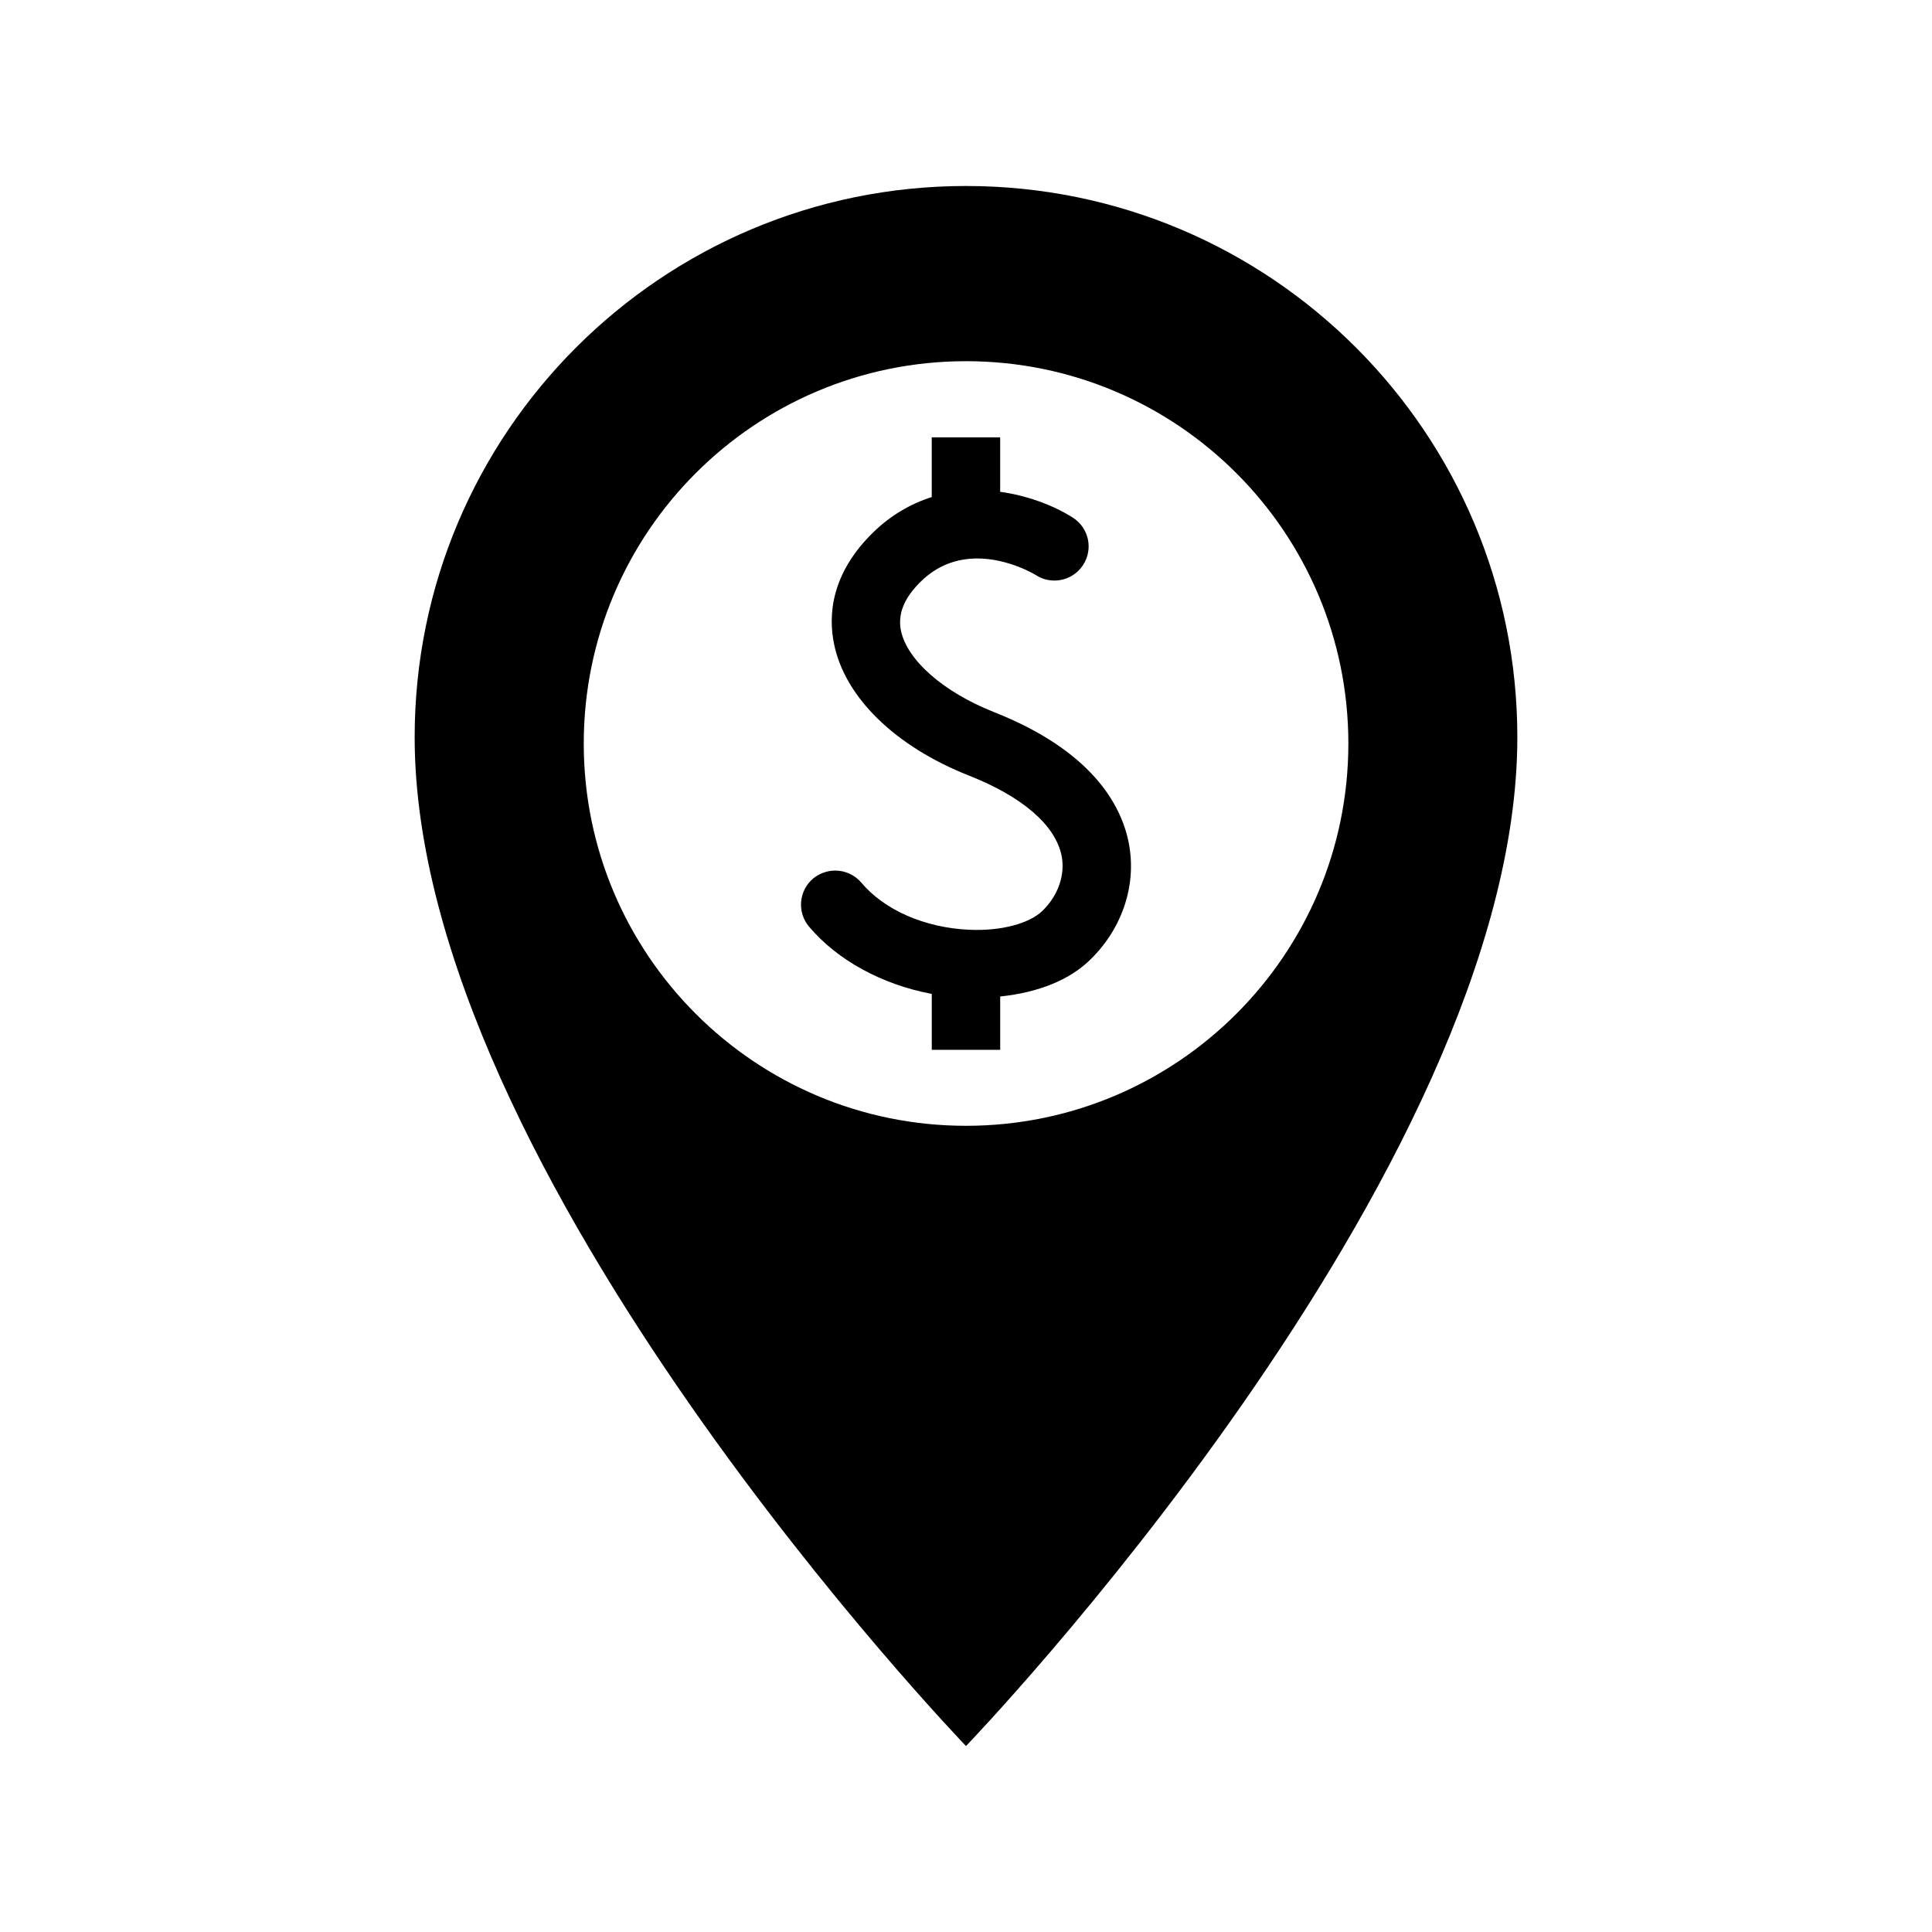
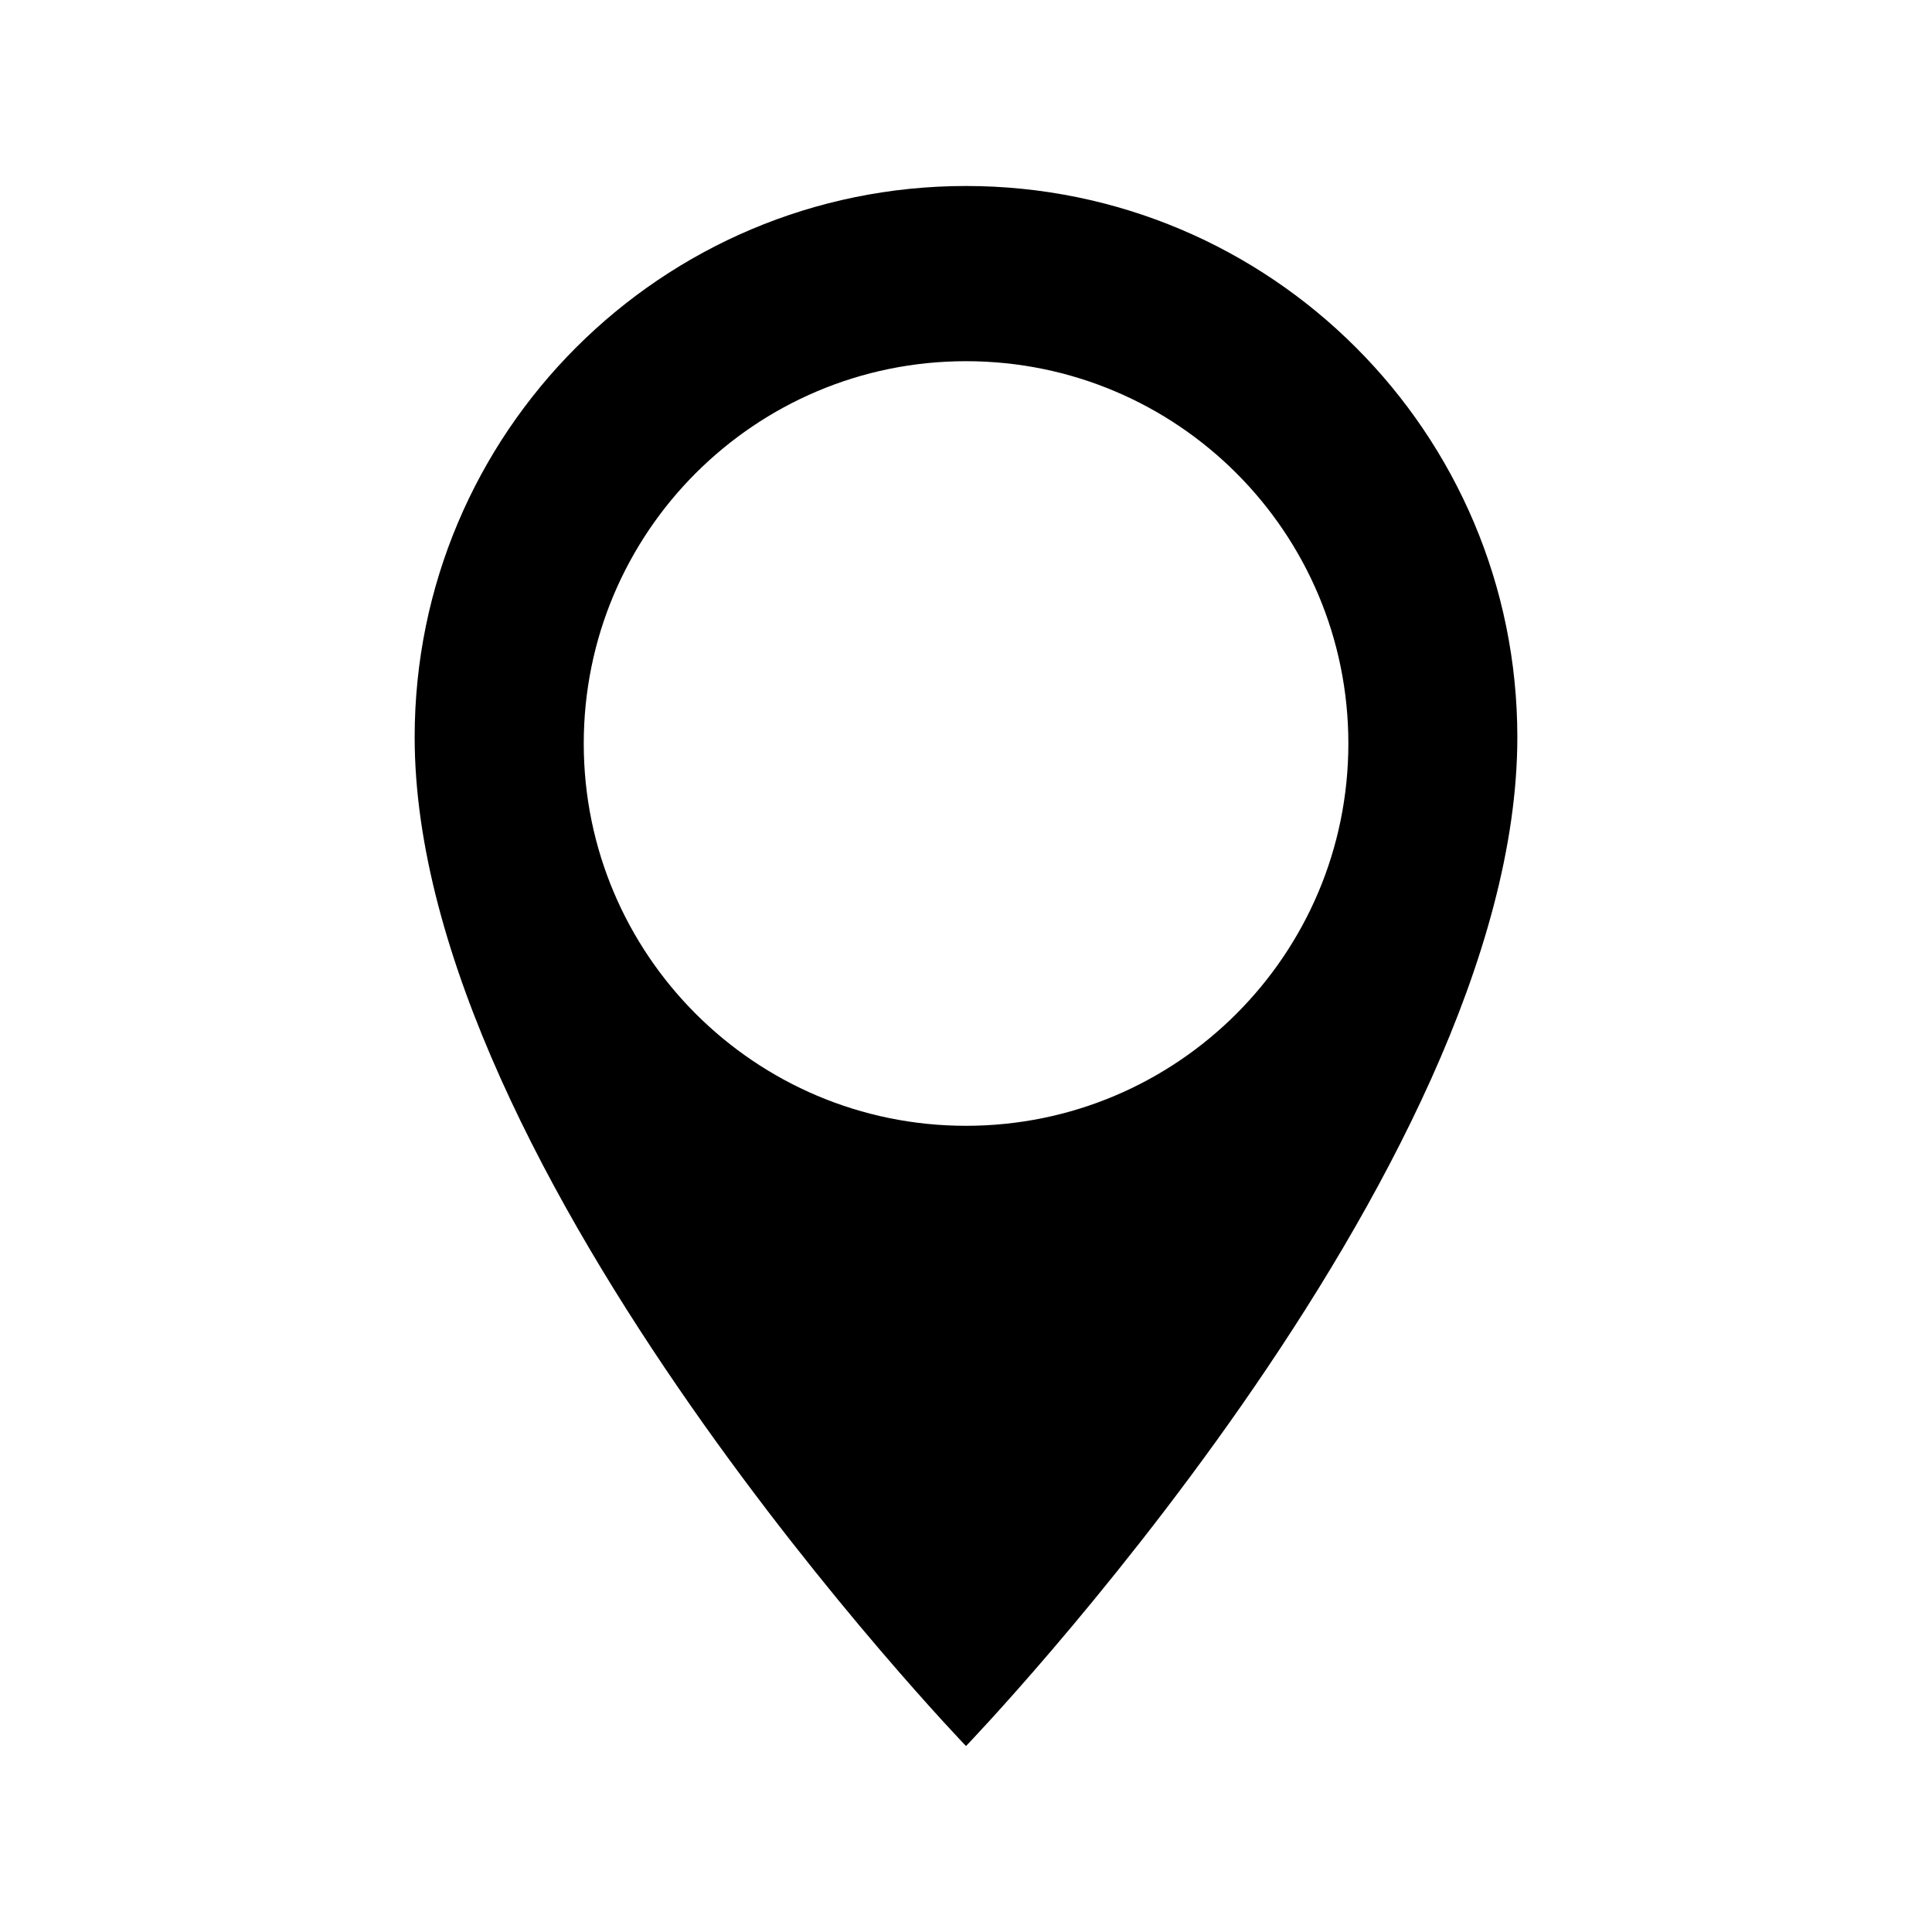
<svg xmlns="http://www.w3.org/2000/svg" fill="#000000" width="800px" height="800px" version="1.1" viewBox="144 144 512 512">
  <g>
-     <path d="m407.36 332.69c-13.391-5.312-23.055-13.801-24.625-21.68-0.84-4.414 0.93-8.672 5.406-13.008 4.137-4 9.129-6 14.855-6 8.32 0 15.359 4.289 15.648 4.473 1.434 0.93 3.098 1.375 4.793 1.375 3.098 0 5.969-1.559 7.633-4.199 1.312-2.031 1.727-4.473 1.223-6.793-0.535-2.352-1.938-4.383-4-5.695-5.312-3.375-12.426-5.91-19.238-6.824v-14.441h-18.137v15.832c-5.727 1.816-10.914 4.914-15.391 9.238-11.391 11.039-12.016 22.152-10.52 29.559 2.809 14.199 16.168 27.25 35.695 34.977 14.23 5.602 22.961 13.145 24.625 21.238 1.008 5.008-0.84 10.473-4.977 14.551-3.434 3.434-11.098 5.512-19.559 5.098-11.727-0.535-22.398-5.191-28.535-12.488-1.727-2.031-4.258-3.191-6.914-3.191-2.121 0-4.199 0.75-5.879 2.121-1.816 1.559-2.945 3.754-3.16 6.137-0.184 2.414 0.535 4.777 2.121 6.625 7.481 8.855 19.297 15.328 32.504 17.801v14.824h18.137v-14.137c10.258-1.07 18.578-4.473 24.031-9.922 8.504-8.383 12.23-19.984 9.984-31.039-2.074-10.094-9.949-24.262-35.723-34.43z" />
    <path d="m400 193.29c-80.688 0-146.11 65.387-146.11 146.07 0 115.6 146.11 267.36 146.11 267.36s146.11-151.74 146.11-267.36c-0.004-80.688-65.422-146.07-146.11-146.07zm0 249.06c-55.938 0-101.3-45.387-101.3-101.3 0-55.969 45.359-101.33 101.3-101.33 55.969 0 101.33 45.359 101.33 101.33-0.004 55.926-45.359 101.3-101.33 101.3z" />
  </g>
</svg>